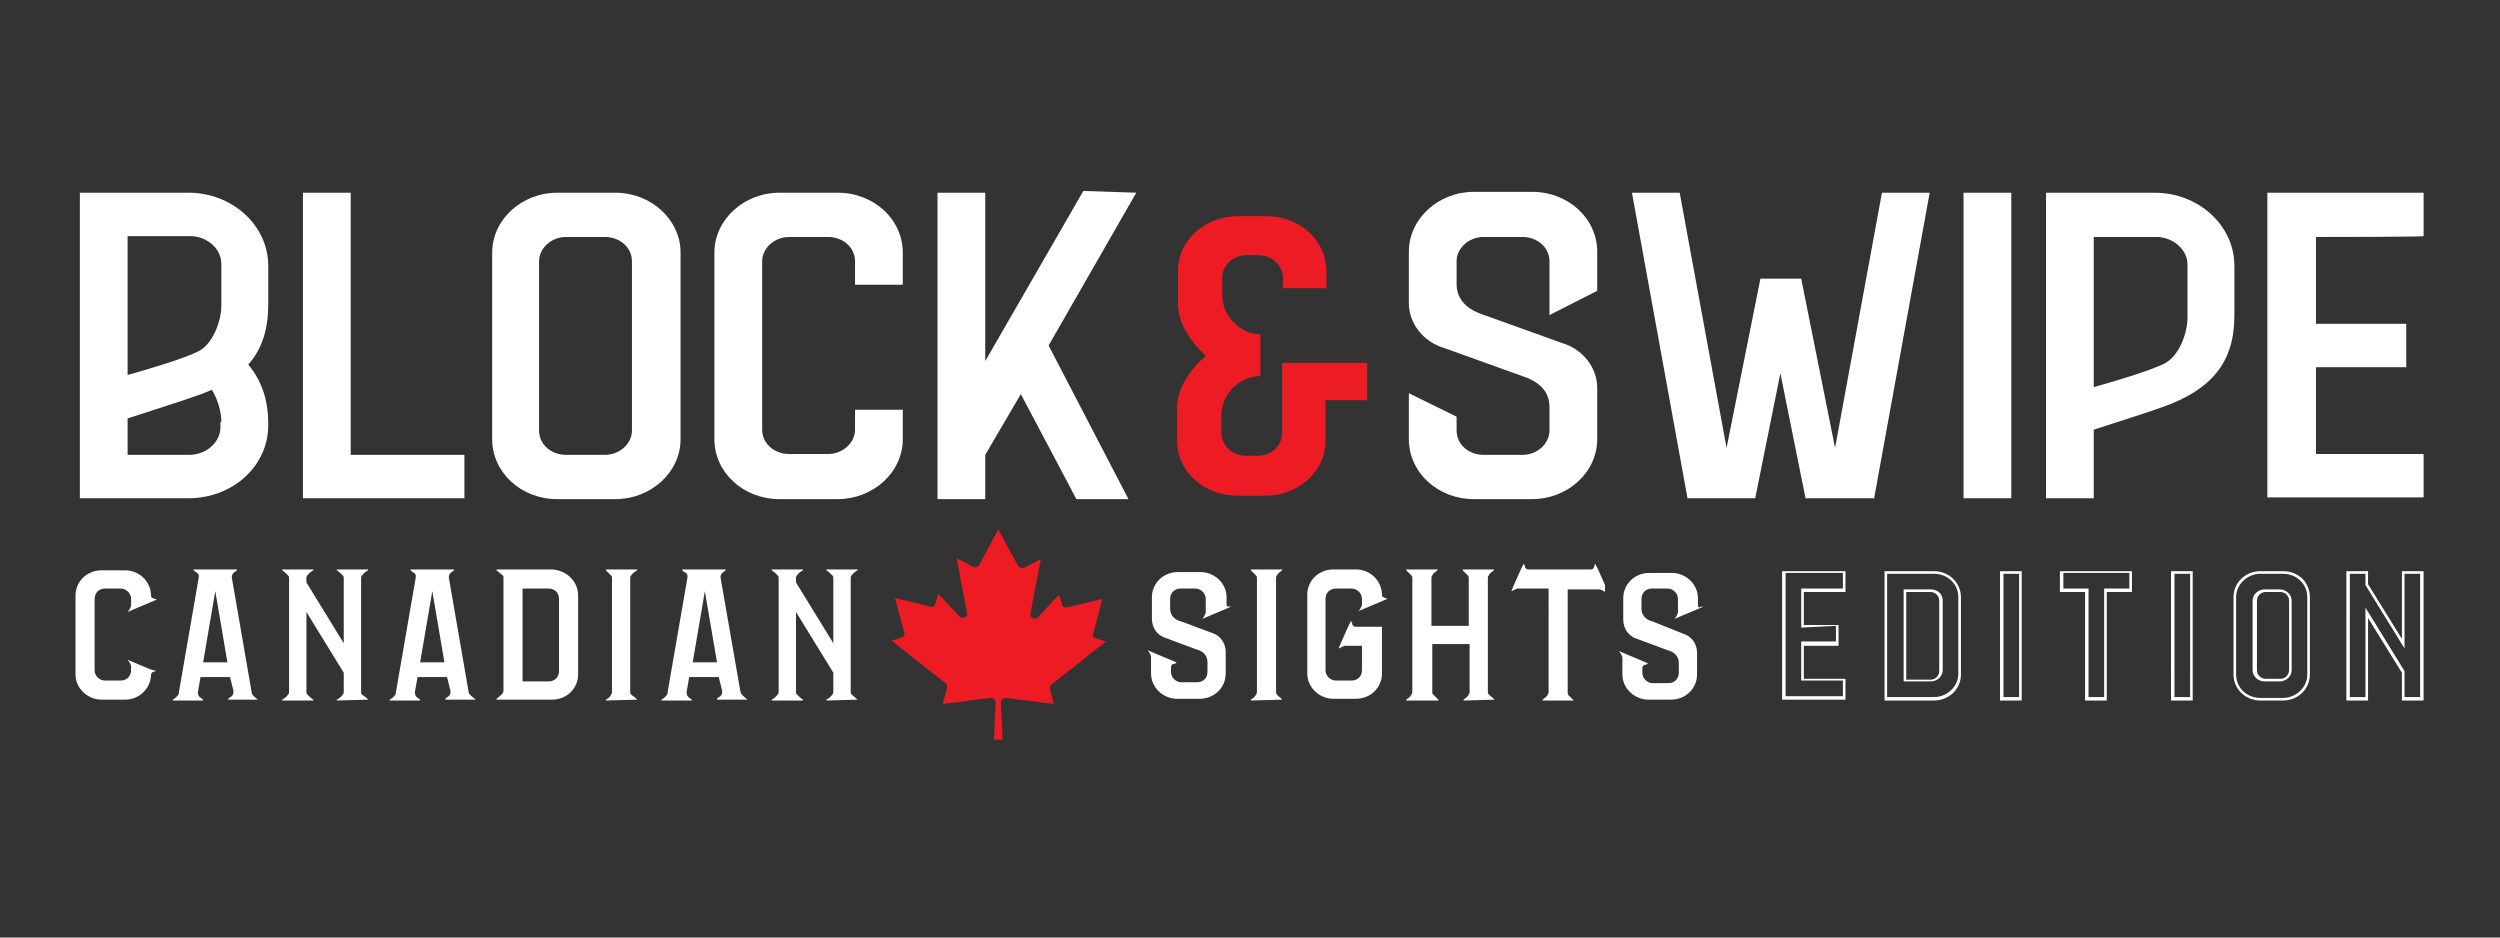
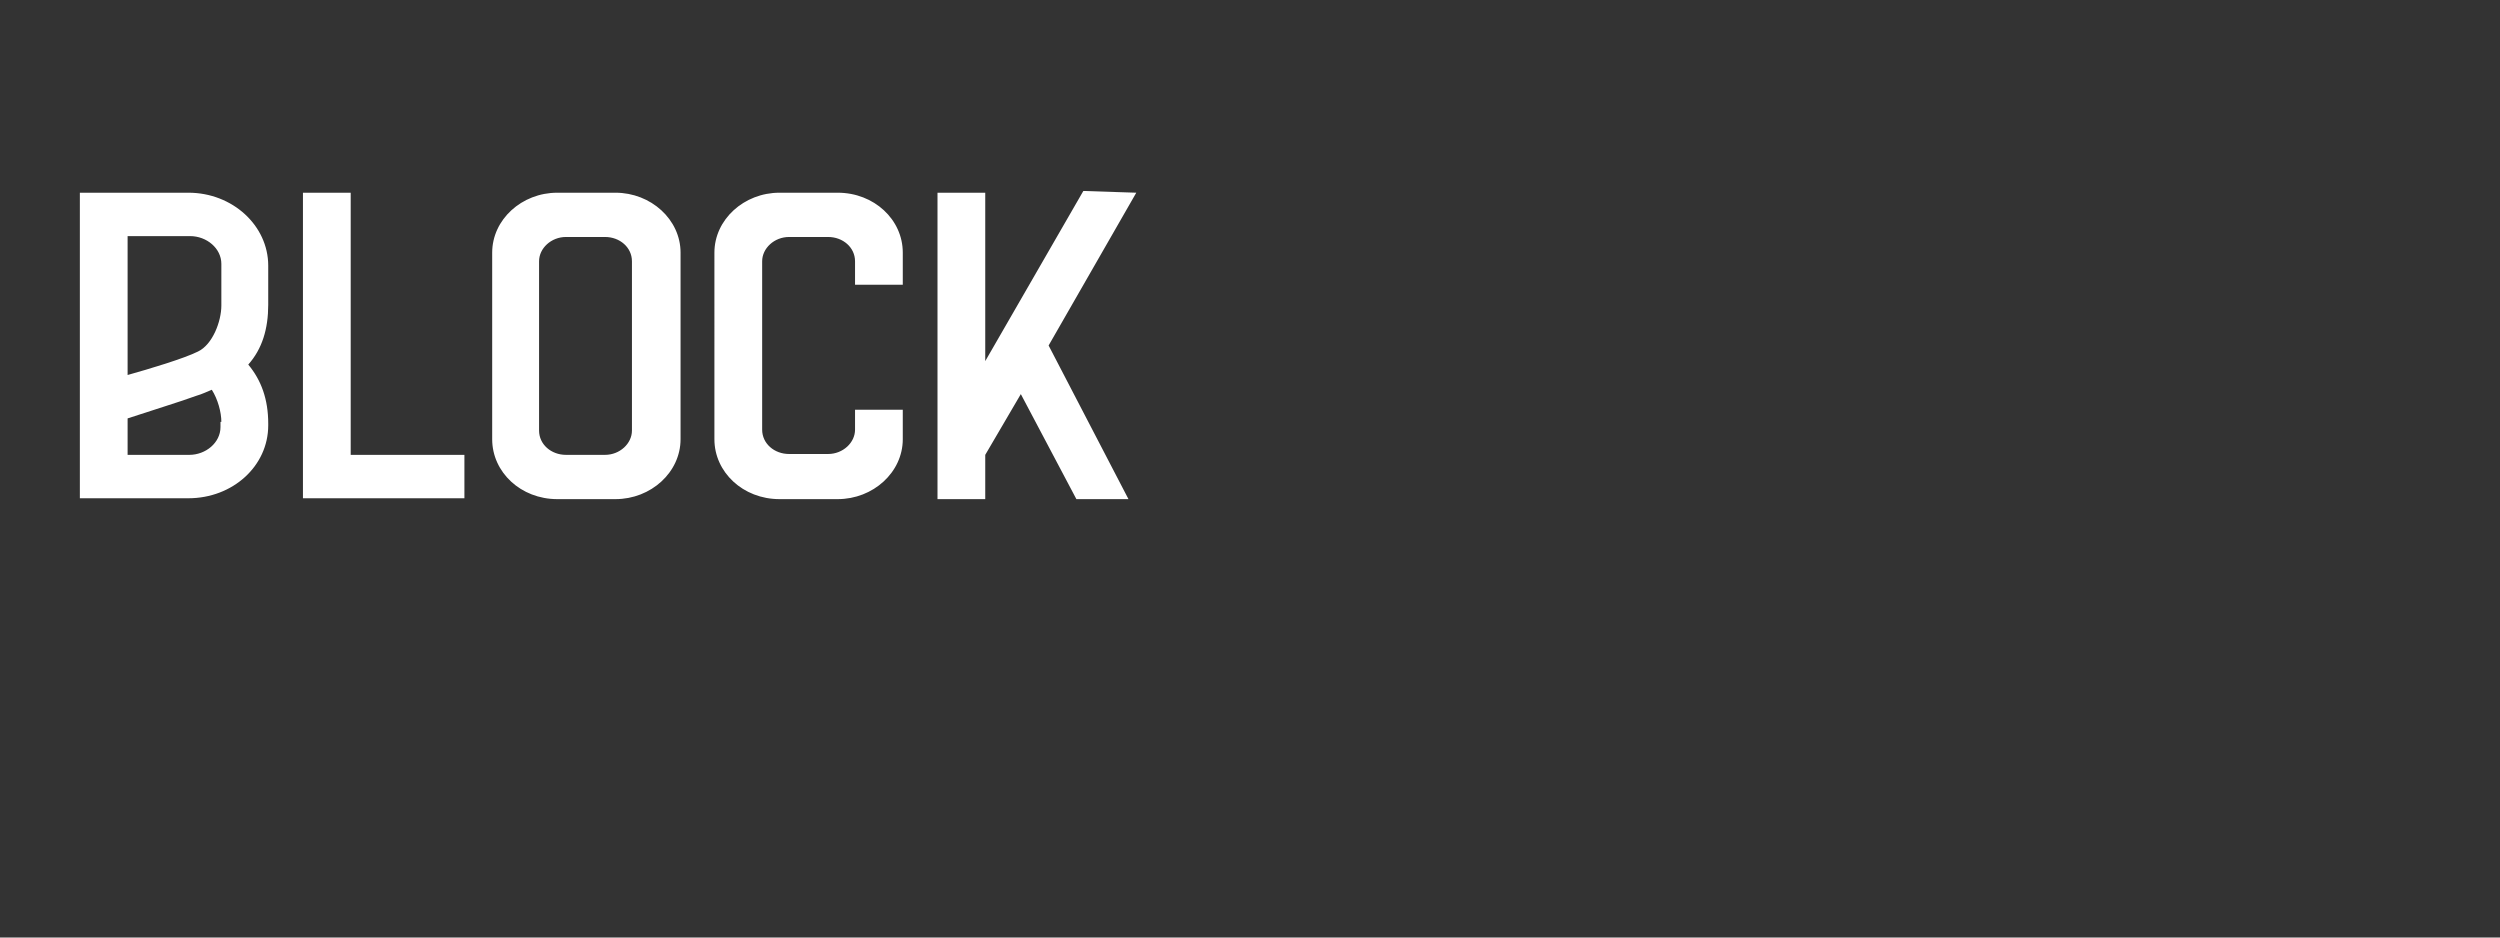
<svg xmlns="http://www.w3.org/2000/svg" xml:space="preserve" id="Layer_1" x="0" y="0" version="1.1" viewBox="0 0 288 108">
  <rect x="0" y="0" width="288" height="108" fill="#333333" stroke="none" />
  <style>.st0{fill:#ed1c24}.st1{fill:#fff}</style>
-   <path d="m121.2 78.8 6.2-4.9-1.3-.4c-.2-.1-.3-.2-.2-.4L127 69l-4.2 1c-.2 0-.3-.1-.4-.2l-.4-1.3-2.4 2.6c-.3.4-1 .1-.9-.4l1.2-6.3-1.9 1c-.2.1-.6 0-.7-.2L115 61l-2.2 4.1c-.1.2-.4.3-.7.2l-1.9-1 1.2 6.3c.1.5-.5.8-.9.4l-2.4-2.6-.4 1.3c-.1.2-.2.3-.4.2l-4.2-1 1.1 4.1c0 .2-.1.3-.2.4l-1.3.4 6.2 4.9c.2.1.2.3.2.5l-.5 1.9 5.5-.7c.3 0 .6.2.6.5l-.2 4.3h1l-.2-4.3c0-.3.3-.5.6-.5l5.5.7-.5-1.9s.1-.2.3-.4z" class="st0" />
  <path d="M30.9 35.1c0 2.8-.7 5.1-2.3 6.9 1.5 1.8 2.3 4 2.3 6.8v.2c0 4.7-4.1 8.4-9.2 8.4H9.2V22.2h12.5c5.1 0 9.2 3.8 9.2 8.4v4.5zm-5.4 13.5c0-1.1-.4-2.6-1.1-3.7-.5.2-1.1.5-1.8.7-1.6.6-5.5 1.8-7.9 2.6v4.2h7.1c1.9 0 3.6-1.4 3.6-3.2v-.6zm-10.8-5.4c2.5-.7 6.5-1.9 8.1-2.7 1.7-.8 2.7-3.5 2.7-5.3v-4.8c0-1.8-1.7-3.2-3.6-3.2h-7.2v16zm38.8 9.2v5H34.9V22.2h5.5v30.2h13.1zm24.9-23.3v21.5c0 3.8-3.4 6.9-7.5 6.9h-6.7c-4.2 0-7.5-3.1-7.5-6.9V29.1c0-3.8 3.4-6.9 7.5-6.9h6.7c4.1 0 7.5 3.1 7.5 6.9zm-5.6 1c0-1.6-1.4-2.8-3.1-2.8h-4.5c-1.7 0-3.1 1.3-3.1 2.8v19.5c0 1.6 1.4 2.8 3.1 2.8h4.5c1.7 0 3.1-1.3 3.1-2.8V30.1zM104 47.3v3.3c0 3.8-3.4 6.9-7.5 6.9h-6.7c-4.2 0-7.5-3.1-7.5-6.9V29.1c0-3.8 3.4-6.9 7.5-6.9h6.7c4.2 0 7.5 3.1 7.5 6.9v3.7h-5.5v-2.7c0-1.6-1.4-2.8-3.1-2.8h-4.5c-1.7 0-3.1 1.3-3.1 2.8v19.4c0 1.6 1.4 2.8 3.1 2.8h4.5c1.7 0 3.1-1.3 3.1-2.8v-2.3h5.5zm16.8-7.5 9.2 17.7h-6l-6.4-12.1-4.1 7v5.1H108V22.2h5.5v19.4L124.8 22l6.1.2-10.1 17.6z" class="st1" />
-   <path d="M135.7 35v-3.8c0-3.5 3.1-6.3 6.9-6.3h3.3c3.8 0 6.9 2.8 6.9 6.3v2h-5V32c0-1.4-1.3-2.6-2.8-2.6h-1.4c-1.6 0-2.8 1.2-2.8 2.6v2c0 1.9 1.3 3.6 3.1 4.3.4.2 1.3.2 1.3.2v4.8s-1 .1-1.5.3c-1.8.7-3 2.4-3 4.3v2c0 1.4 1.3 2.6 2.8 2.6h1.4c1.6 0 2.8-1.2 2.8-2.6v-8.1h9.8v4.3h-4.8v4.7c0 3.5-3.1 6.3-6.9 6.3h-3.3c-3.8 0-6.9-2.8-6.9-6.3V47c0-2.4 1.6-4.5 3.3-6-1.7-1.6-3.2-3.7-3.2-6z" class="st0" />
-   <path d="M18 77.3c-.1 0-.2.1-.4.1-.1.1-.2.2-.2.3v.1c-.1 1.6-1.4 2.8-3 2.8h-2.7c-1.6 0-3-1.3-3-2.9v-9.1c0-1.6 1.3-2.9 3-2.9h2.7c1.6 0 2.9 1.2 3 2.8v.1c0 .2.1.3.2.3.2.1.3.1.4.1v.1l-.7.3-1.9.8-.7.3c.1-.1.3-.4.4-.7V69c0-.7-.6-1.2-1.2-1.2h-1.8c-.7 0-1.2.5-1.2 1.2v8.2c0 .7.6 1.2 1.2 1.2h1.8c.7 0 1.2-.5 1.2-1.2v-.5c-.1-.3-.3-.6-.4-.7 0 0 0-.1 0 0l.7.3 1.9.8.7.2zm11.7 3.3H27v-.1.1h-.7v-.1c.1-.1.2-.2.4-.3.2-.2.2-.4.2-.6l-.4-1.6h-3.4l-.3 1.7c0 .2 0 .4.2.6.1.1.3.2.4.3v.1h-.7v-.1.1h-2.8v-.1c.2-.1.6-.4.7-.7v-.1l2.3-13.3c0-.2 0-.4-.2-.5-.1-.1-.3-.2-.4-.3v-.1h5v.1c-.1.1-.3.2-.4.3-.1.1-.2.3-.2.5L29 79.8c0 .3.5.6.7.8.1 0 .1 0 0 0zm-3.5-4.3-1.4-8.2-1.4 8.2h2.8zm16.2 4.3-3.6.1v-.1c.2-.1.5-.3.7-.6.1-.1.1-.2.1-.3v-2.2l-4.3-7v9.2c0 .1 0 .2.1.3.2.2.5.5.7.6v.1h-3.6v-.1c.2-.1.5-.3.7-.6.1-.1.1-.2.1-.3V66.6c0-.1 0-.2-.1-.3-.2-.2-.5-.5-.7-.6v-.1h3.6v.1c-.2.1-.5.3-.7.6-.1.1-.1.2-.1.3v.5l4.3 7v-7.5c0-.1 0-.2-.1-.3-.2-.2-.5-.5-.7-.6v-.1h3.6v.1c-.2.1-.5.3-.7.6-.1.1-.1.2-.1.3v13.1c0 .1 0 .2.1.3.2.2.6.4.7.6zm12.4 0H52v-.1.1h-.7v-.1c.1-.1.2-.2.4-.3.2-.2.2-.4.2-.6l-.4-1.6h-3.4l-.3 1.7c0 .2 0 .4.2.6.1.1.3.2.4.3v.1h-.7v-.1.1h-2.8v-.1c.2-.1.6-.4.7-.7v-.1l2.3-13.3c0-.2 0-.4-.2-.5-.2-.1-.3-.2-.4-.3v-.1h5v.1c-.1.1-.3.2-.4.3-.1.1-.2.3-.2.5L54 79.8c.1.3.6.6.8.8zm-3.6-4.3-1.4-8.2-1.4 8.2h2.8zm15.4-7.7v9.1c0 1.6-1.3 2.9-3 2.9h-6.4v-.1c.1-.1.4-.3.6-.5.1-.1.2-.3.2-.4v-13c0-.2 0-.3-.2-.4-.2-.2-.5-.4-.6-.5v-.1h6.4c1.7.1 3 1.4 3 3zm-2.2.4c0-.7-.5-1.2-1.2-1.2h-3v10.7h3c.7 0 1.2-.5 1.2-1.2V69zm9 11.6-3.6.1v-.1c.2-.1.5-.3.6-.6.1-.1.1-.2.1-.3V66.6c0-.1 0-.2-.1-.3l-.6-.6v-.1h3.6v.1c-.2.1-.5.3-.7.6-.1.1-.1.2-.1.3v13.1c0 .1 0 .2.1.3.2.2.6.4.7.6zm12.7 0h-2.8v-.1.1h-.7v-.1c.1-.1.2-.2.4-.3.2-.2.2-.4.2-.6l-.4-1.6h-3.4l-.3 1.7c0 .2 0 .4.2.6.1.1.3.2.4.3v.1H79v-.1.1h-2.8v-.1c.2-.1.6-.4.7-.7v-.1l2.3-13.3c0-.2 0-.4-.2-.5-.2-.1-.3-.2-.4-.3v-.1h5v.1c-.1.1-.3.2-.4.3-.1.1-.2.3-.2.5l2.3 13.2c.1.4.6.7.8.9zm-3.5-4.3-1.4-8.2-1.4 8.2h2.8zm16.2 4.3-3.6.1v-.1c.2-.1.5-.3.7-.6.1-.1.1-.2.1-.3v-2.2l-4.3-7v9.2c0 .1 0 .2.1.3.2.2.5.5.7.6v.1h-3.6v-.1c.2-.1.5-.3.7-.6.1-.1.1-.2.1-.3V66.6c0-.1 0-.2-.1-.3-.2-.2-.5-.5-.7-.6v-.1h3.6v.1c-.2.1-.5.3-.7.6-.1.1-.1.2-.1.3v.5l4.3 7v-7.5c0-.1 0-.2-.1-.3-.2-.2-.5-.5-.7-.6v-.1h3.6v.1c-.2.1-.5.3-.7.6-.1.1-.1.2-.1.3v13.1c0 .1 0 .2.1.3.2.2.5.4.7.6zm43-10.7-.7.3-1.9.8-.7.3c.1-.1.3-.4.4-.7V69c0-.7-.6-1.2-1.2-1.2H136c-.7 0-1.2.5-1.2 1.2v1.1c0 .8.5 1.3 1.3 1.5l3.5 1.3c1 .3 1.6 1.2 1.6 2.2v2.5c0 1.6-1.3 2.9-3 2.9h-2.6c-1.6 0-3-1.3-3-2.9v-2c-.1-.3-.3-.6-.4-.7 0 0 0-.1 0 0l.7.3 1.9.8.7.3v.1c-.1 0-.2.1-.4.1-.1.1-.2.2-.2.3v.6c0 .7.6 1.2 1.2 1.2h1.8c.7 0 1.2-.5 1.2-1.2v-1.1c0-.8-.5-1.3-1.3-1.5l-3.5-1.3c-1-.3-1.6-1.2-1.6-2.2v-2.5c0-1.6 1.3-2.9 3-2.9h2.6c1.6 0 3 1.3 3 2.9v.8c0 .2.1.3.2.3.1-.1.3 0 .3 0 .1 0 .1 0 0 0zm5.9 10.7-3.6.1v-.1c.1-.1.5-.3.6-.6.1-.1.1-.2.1-.3V66.6c0-.1 0-.2-.1-.3l-.6-.6v-.1h3.6v.1c-.1.1-.5.3-.6.6-.1.1-.1.2-.1.3v13.1c0 .1 0 .2.1.3.1.2.5.4.6.6zM159.8 69l-.7.3-1.9.8-.7.3c.1-.1.3-.4.4-.7V69c0-.7-.6-1.2-1.2-1.2h-1.8c-.7 0-1.2.5-1.2 1.2v8.2c0 .7.6 1.2 1.2 1.2h1.8c.7 0 1.2-.5 1.2-1.2v-2.8h-2c-.3.1-.6.3-.7.3 0 0-.1 0 0 0l.3-.7.8-1.8.3-.6h.1c0 .1.1.2.1.4.1.1.2.2.3.2h3.1v5.4c0 1.6-1.3 2.9-3 2.9h-2.6c-1.6 0-3-1.3-3-2.9v-9.1c0-1.6 1.3-2.9 3-2.9h2.6c1.6 0 2.9 1.2 3 2.8v.1c0 .2.1.3.2.3.1.1.3.1.4.2zm12.4 11.6-3.6.1v-.1c.1-.1.5-.3.6-.6.1-.1.1-.2.1-.3v-5.5H165v5.5c0 .1 0 .2.1.3l.6.6v.1H162v-.1c.1-.1.5-.3.6-.6.1-.1.1-.2.1-.3V66.6c0-.1 0-.2-.1-.3l-.6-.6v-.1h3.6v.1c-.1.1-.5.3-.6.6-.1.1-.1.2-.1.3v5.5h4.3v-5.5c0-.1 0-.2-.1-.3l-.6-.6v-.1h3.6v.1c-.1.1-.5.3-.6.6-.1.1-.1.2-.1.3v13.1c0 .1 0 .2.1.3.2.2.5.4.7.6zm12.7-12.4c-.1-.1-.5-.3-.7-.3h-3.6v11.9c0 .1 0 .2.1.3l.6.6h-3.6v-.1c.1-.1.5-.3.6-.6.1-.1.1-.2.1-.3V67.8h-3.6c-.3.1-.6.3-.7.3 0 0-.1 0 0 0l.3-.7.8-1.8.3-.6h.1c0 .1.1.2.1.4.1.1.2.2.3.2h7.3c.1 0 .3-.1.3-.2.1-.2.1-.3.1-.4h.1l.3.6.8 1.8v.8c.1 0 0 0 0 0zm11.3 1.7-.7.3-1.9.8-.7.3c.1-.1.3-.4.4-.7V69c0-.7-.6-1.2-1.2-1.2h-1.8c-.7 0-1.2.5-1.2 1.2v1.1c0 .8.5 1.3 1.3 1.5l3.5 1.4c1 .3 1.6 1.2 1.6 2.2v2.5c0 1.6-1.3 2.9-3 2.9h-2.6c-1.6 0-3-1.3-3-2.9v-2c-.1-.3-.3-.6-.4-.7 0 0 0-.1 0 0l.7.3 1.9.8.7.3v.1c-.1 0-.2.1-.4.1-.1.1-.2.2-.2.3v.6c0 .7.6 1.2 1.2 1.2h1.8c.7 0 1.2-.5 1.2-1.2v-1.1c0-.8-.5-1.3-1.3-1.5l-3.5-1.3c-1-.3-1.6-1.2-1.6-2.2v-2.5c0-1.6 1.3-2.9 3-2.9h2.6c1.6 0 3 1.3 3 2.9v.8c0 .2.1.3.2.3.1-.2.3-.1.4-.1zm-17.7-33.6v-6.2c0-1.6-1.4-2.8-3.1-2.8h-4.5c-1.7 0-3.1 1.3-3.1 2.8v2.6c0 1.9 1.3 3 3.2 3.6l8.9 3.2c2.4.7 4.1 2.8 4.1 5.2v5.9c0 3.8-3.4 6.9-7.5 6.9h-6.7c-4.2 0-7.5-3.1-7.5-6.9v-5.3l5.5 2.7v1.6c0 1.6 1.4 2.8 3.1 2.8h4.5c1.7 0 3.1-1.3 3.1-2.8v-2.7c0-1.9-1.3-3-3.2-3.6l-8.9-3.2c-2.4-.7-4.1-2.8-4.1-5.2V29c0-3.8 3.4-6.9 7.5-6.9h6.7c4.2 0 7.5 3.1 7.5 6.9v4.5l-5.5 2.8zm43.8-14.1-6.4 35.2H208L205.1 43l-2.9 14.4h-7.8L188 22.2h5.5l5.4 29.4 3.9-19.5h4.7l3.9 19.5 5.4-29.4h5.5zm3.9 35.3V22.2h5.5v35.2h-5.5zm31.2-26.9v5.8c0 5.3-2.6 8.5-8.3 10.5-1.6.6-5.5 1.8-7.9 2.6v7.9h-5.5V22.2h12.5c5.1 0 9.2 3.8 9.2 8.4zm-5.4-.1c0-1.8-1.7-3.2-3.6-3.2h-7.2v17.3c2.5-.7 6.5-1.9 8.1-2.7 1.7-.8 2.7-3.5 2.7-5.3v-6.1zm14.8-3.2v10h10.4v5h-10.4v10h12.4v5h-18V22.2h18v5c0 .1-12.4.1-12.4.1zm-59 40.9V72h4v2.4h-4v3.8h4.8v2.4h-7.3V65.8h7.3v2.4h-4.8zm-.3 4.1v-4.5h4.8V66h-6.6v14.2h6.6v-1.8h-4.8v-4.5h4v-1.8l-4 .2zm18.4-3.5v8.9c0 1.7-1.4 3-3.1 3h-5.7V65.8h5.7c1.7 0 3.1 1.3 3.1 3zm-.3 0c0-1.5-1.2-2.7-2.8-2.7h-5.4v14.2h5.4c1.5 0 2.8-1.2 2.8-2.7v-8.8zm-1.8.4v8c0 .7-.6 1.3-1.4 1.3h-3.1V67.9h3.1c.8 0 1.4.5 1.4 1.3zm-.4 0c0-.6-.5-1-1-1h-2.8v10.1h2.8c.6 0 1-.5 1-1v-8.1zm9.5-3.4v14.9h-2.5V65.8h2.5zm-.3.3h-1.8v14.2h1.8V66.1zm13-.3v2.4h-2.9v12.5h-2.5V68.2h-2.9v-2.4h8.3zm-.3 2V66h-7.6v1.8h2.9v12.5h1.8V67.8h2.9zm7.3-2v14.9h-2.5V65.8h2.5zm-.3.3h-1.8v14.2h1.8V66.1zm13.8 2.7v8.9c0 1.7-1.4 3-3.1 3h-2.6c-1.7 0-3.1-1.3-3.1-3v-8.9c0-1.7 1.4-3 3.1-3h2.6c1.8 0 3.1 1.3 3.1 3zm-.3 0c0-1.5-1.2-2.7-2.8-2.7h-2.6c-1.5 0-2.8 1.2-2.8 2.7v8.9c0 1.5 1.2 2.7 2.8 2.7h2.6c1.5 0 2.8-1.2 2.8-2.7v-8.9zm-1.8.4v8c0 .7-.6 1.3-1.4 1.3h-1.7c-.8 0-1.4-.6-1.4-1.3v-8c0-.7.6-1.3 1.4-1.3h1.7c.8 0 1.4.6 1.4 1.3zm-.3 0c0-.6-.5-1-1-1H261c-.6 0-1 .5-1 1v8c0 .6.5 1 1 1h1.7c.6 0 1-.5 1-1v-8zm15.5-3.4v14.9h-2.5v-3.2l-3.9-6.3v9.5h-2.5V65.8h2.5v1.5l3.9 6.3v-7.8h2.5zm-.3.3H277v8.6l-4.5-7.3v-1.3h-1.8v14.2h1.8V70l4.5 7.3v3h1.8V66.1z" class="st1" />
</svg>